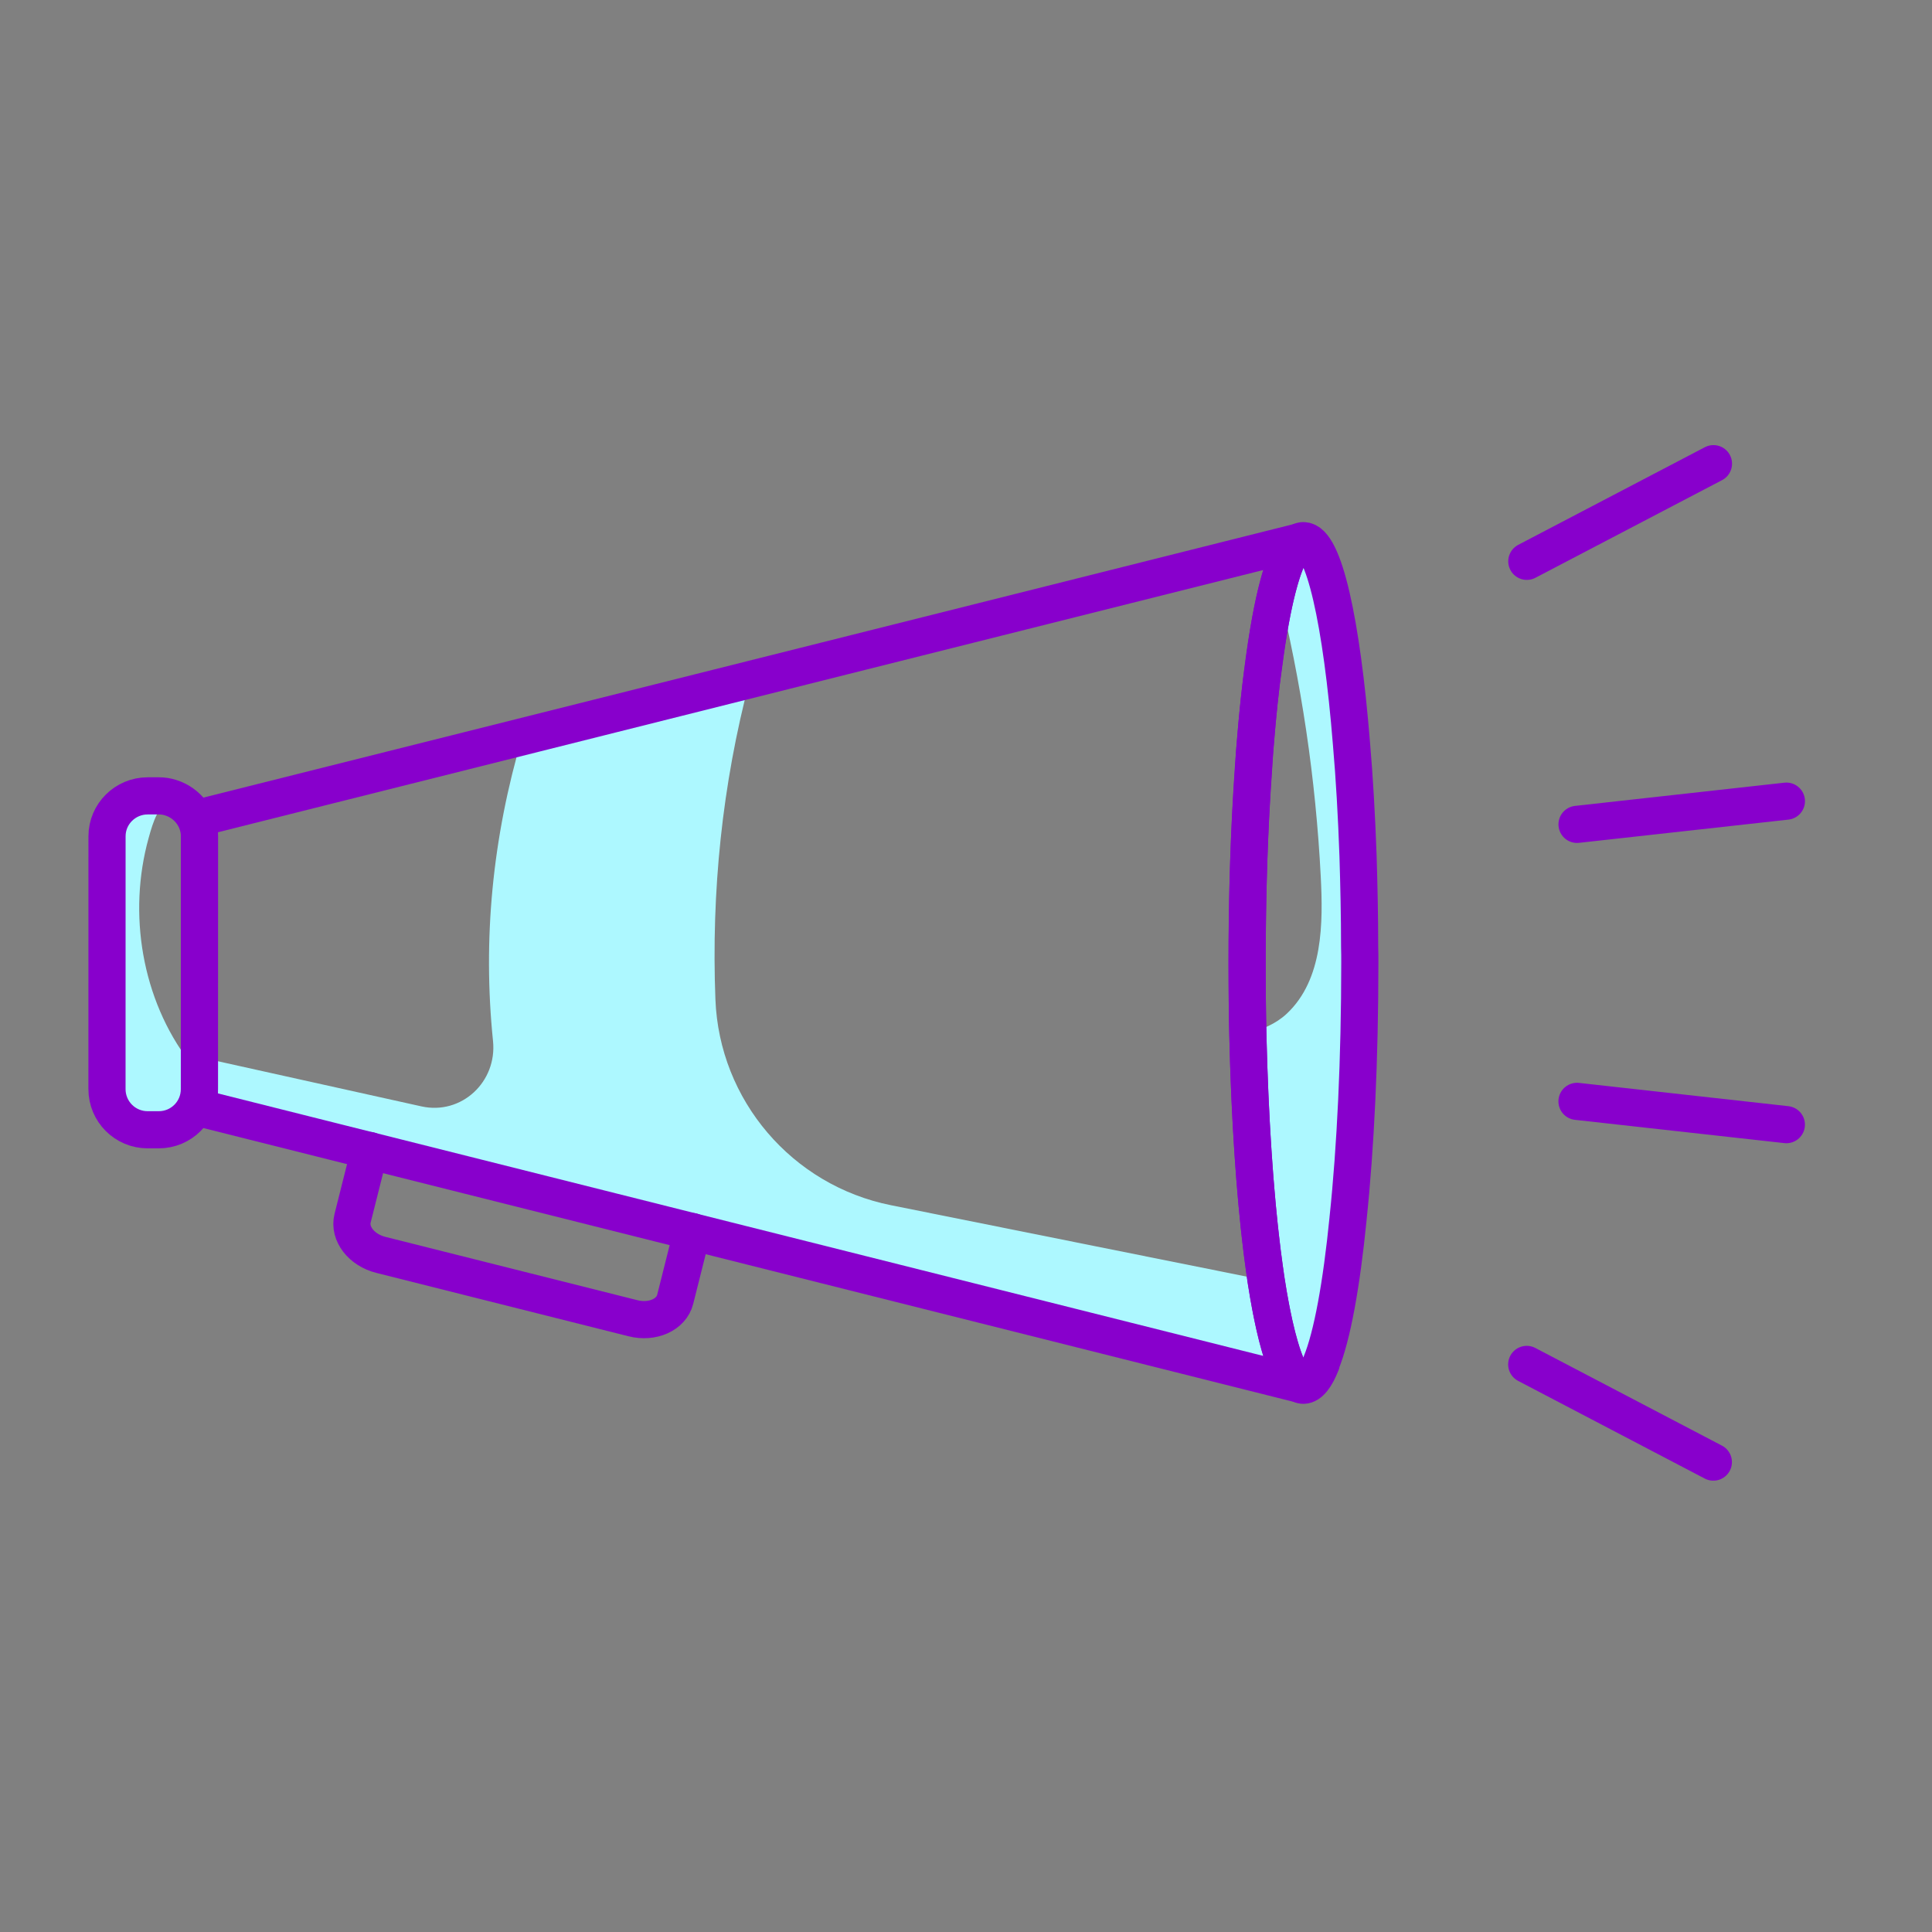
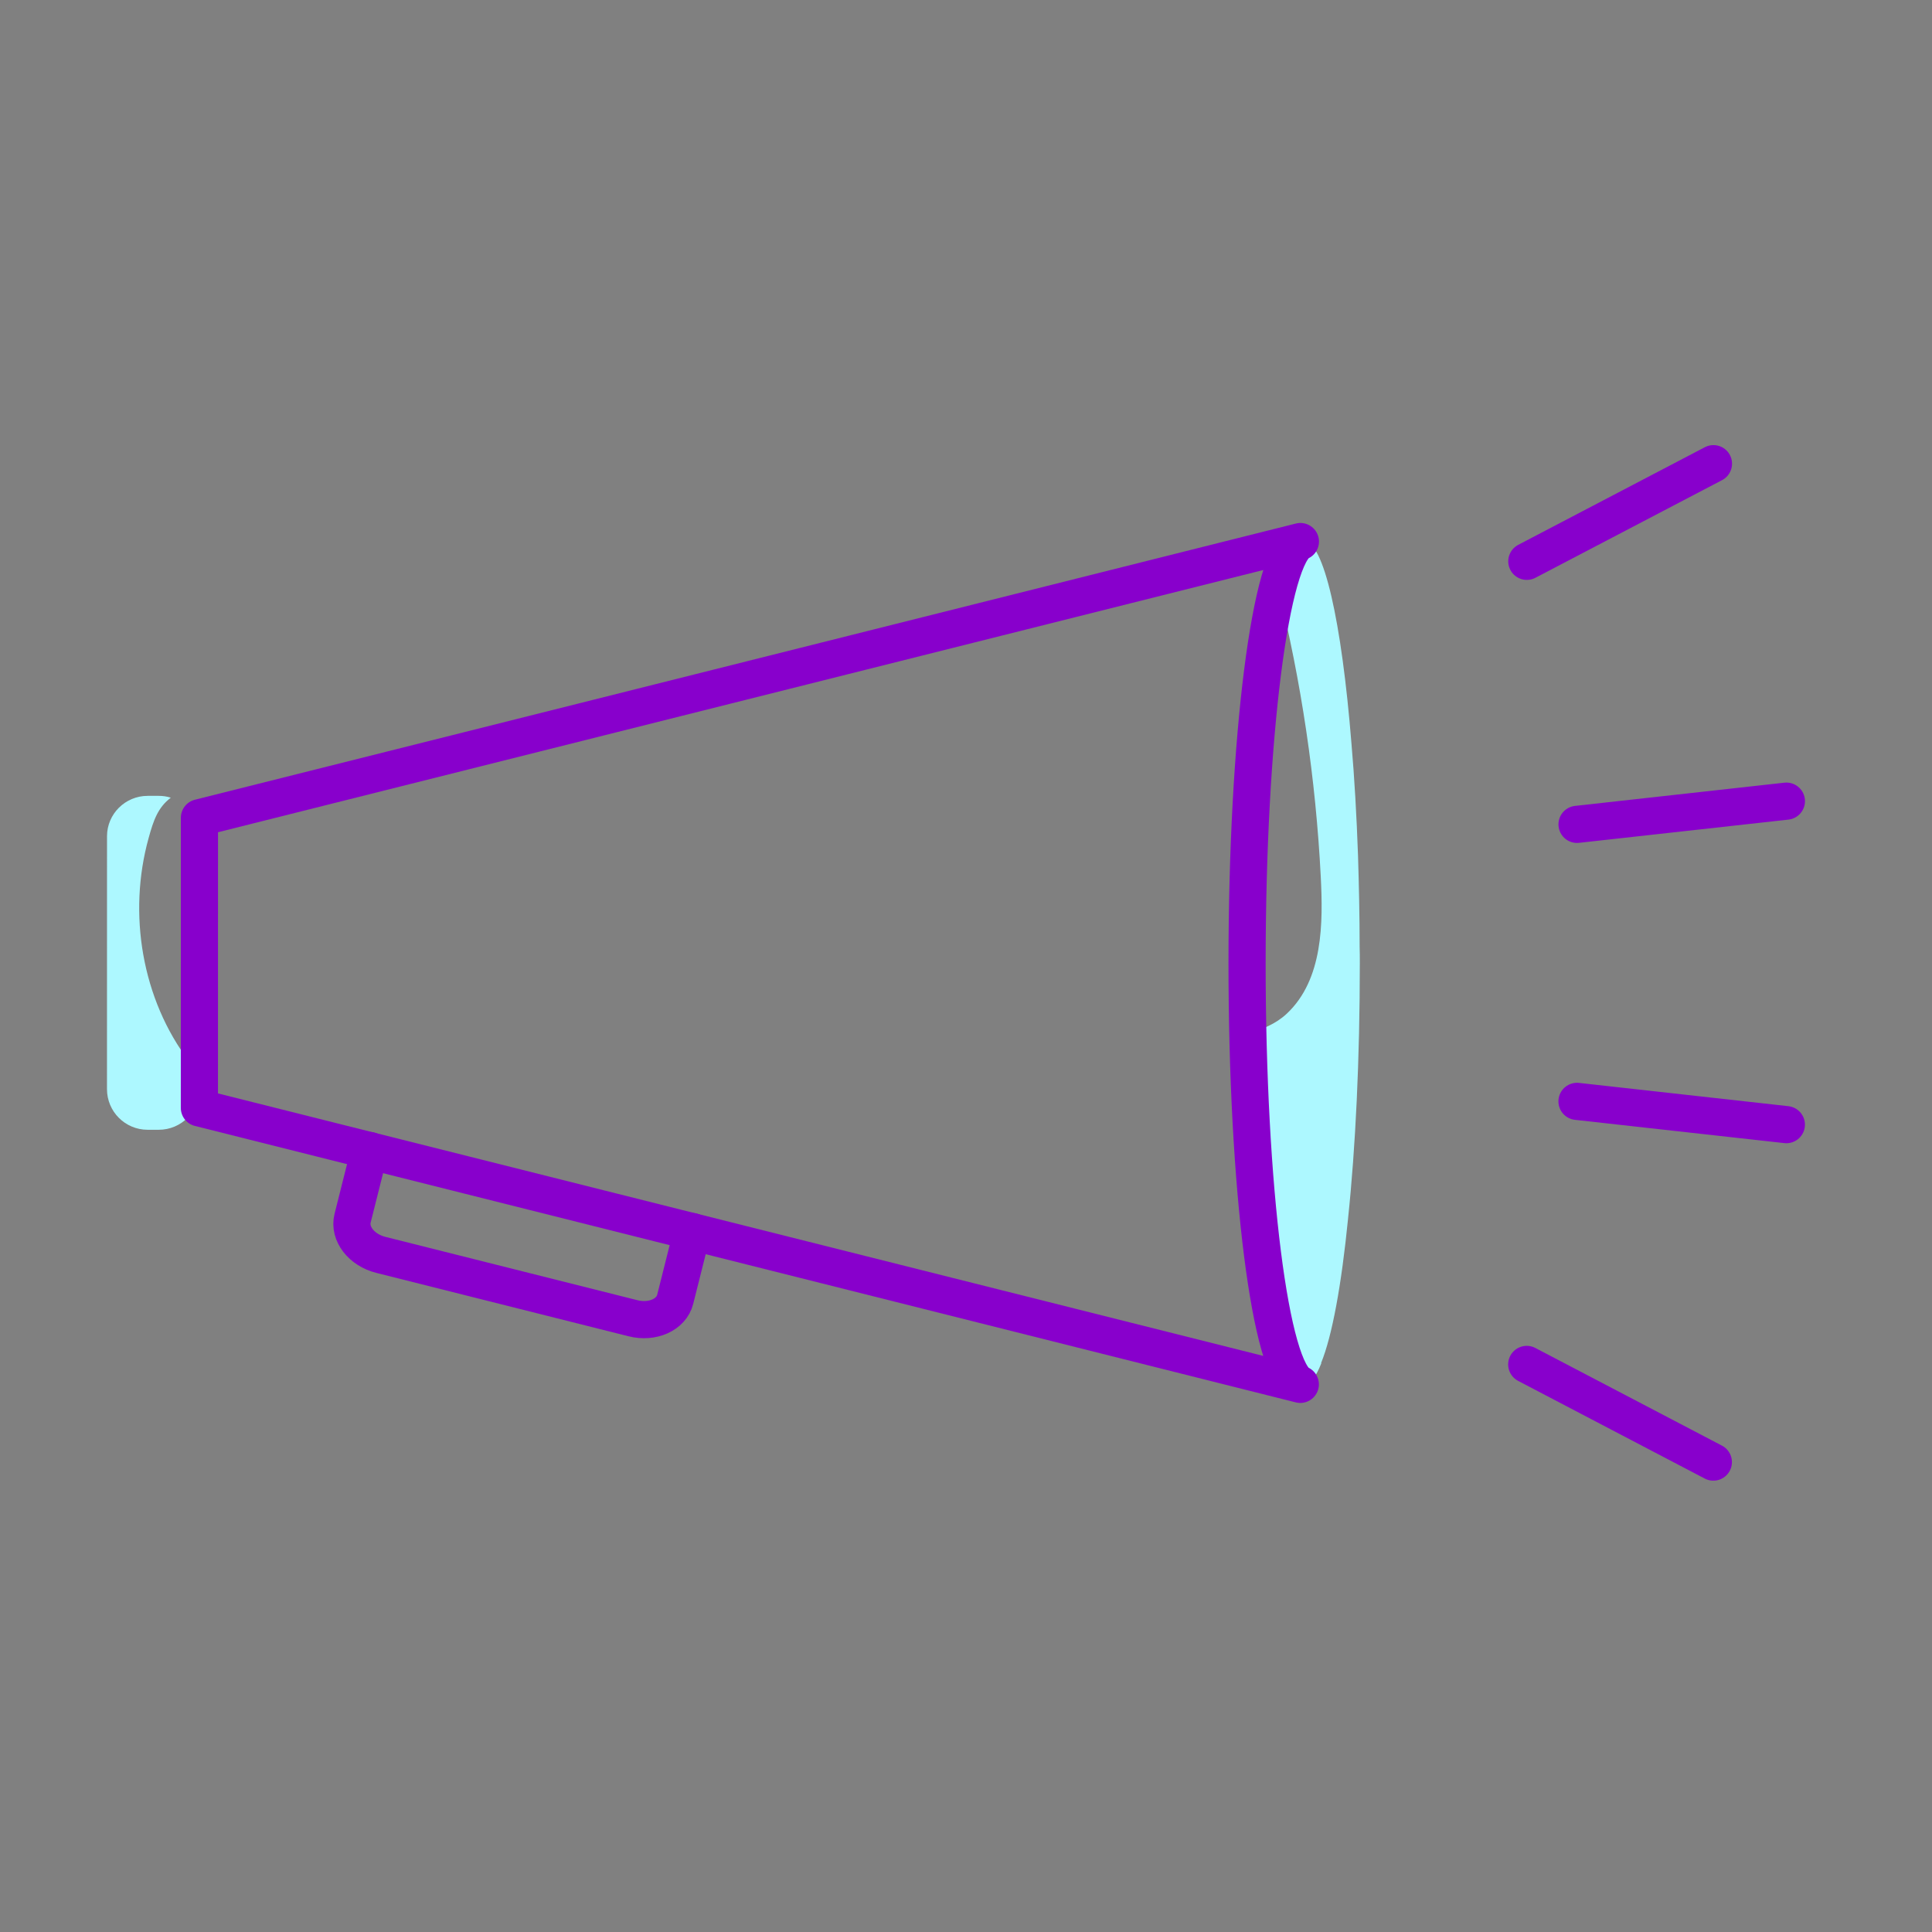
<svg xmlns="http://www.w3.org/2000/svg" height="104" viewBox="0 0 104 104" width="104">
  <rect x="0" y="0" width="104" height="104" fill="#808080" stroke="none" />
  <g fill="none" fill-rule="evenodd">
    <path d="m72.566 65.603c-.355 3.571-.854 6.307-1.45 7.766l.01.019c-.298.758-.624 1.171-.96 1.181-.058 0-.125-.01-.182-.058-.182-.067-.374-.288-.547-.614v-.01c-.48-.893-.922-2.64-1.296-5.021-.067-.47-.134-.97-.202-1.498-.394-3.178-.662-7.238-.768-11.741.758-.211 1.498-.499 2.102-1.066 1.958-1.843 1.949-4.896 1.824-7.363-.269-5.261-1.046-10.502-2.314-15.6.365-1.421.778-2.285 1.21-2.458.058-.019.125-.048.173-.038 1.094 0 2.054 4.358 2.582 10.906.163 1.872.278 3.898.355 6.067.048 1.574.086 3.206.086 4.886.01.288.01.586.01.874 0 5.174-.23 9.946-.634 13.766" fill="#adf8ff" />
    <path d="m10.734 57.832v.796c0 1.211-.979 2.189-2.189 2.188h-.597c-1.211 0-2.189-.978-2.189-2.189l.002-13.614c0-1.193.978-2.172 2.189-2.172h.597c.232 0 .447.034.647.1-.697.531-.929 1.211-1.194 2.172-1.128 4.063-.366 8.689 2.204 12.056.165.215.348.447.53.663" fill="#adf8ff" />
-     <path d="m69.995 74.52-29.63-7.449-7.014-1.759-3.084-.763-2.155-.547-17.377-4.413-.016-2.686 11.967 2.654c2.157.478 4.078-1.321 3.853-3.519-.559-5.464-.036-10.921 1.575-16.379l12.254-3.082c-1.5 5.682-2.08 11.428-1.857 17.222.209 5.429 4.123 10.009 9.45 11.078l20.193 4.053z" fill="#adf8ff" />
    <g stroke="#80c" stroke-linecap="round" stroke-linejoin="round" stroke-width="2">
-       <path d="m72.566 65.603c-.355 3.571-.854 6.307-1.45 7.766l.01.019c-.298.758-.624 1.171-.96 1.181-.058 0-.125-.01-.182-.058-.182-.067-.374-.288-.547-.614v-.01c-.48-.893-.922-2.64-1.296-5.021-.067-.47-.134-.97-.202-1.498-.394-3.178-.662-7.238-.768-11.741-.029-1.229-.038-2.496-.038-3.792 0-3.706.115-7.21.336-10.291.01-.211.029-.413.038-.614.019-.307.038-.614.067-.902.125-1.594.278-3.062.47-4.358.211-1.622.461-3.005.739-4.07.365-1.421.778-2.285 1.21-2.458.058-.019.125-.048.173-.038 1.094 0 2.054 4.358 2.582 10.906.163 1.872.278 3.898.355 6.067.048 1.574.086 3.206.086 4.886.01.288.01.586.01.874 0 5.174-.23 9.946-.634 13.766z" />
      <path d="m69.995 74.52-59.261-14.881.002-15.62 59.265-14.867c-1.608.647-2.869 10.546-2.871 22.684-.002 12.121 1.258 22.037 2.866 22.684z" />
-       <path d="m10.736 45.014-.002 13.614c0 1.211-.978 2.189-2.189 2.188h-.597c-1.211 0-2.189-.978-2.189-2.189l.002-13.613c0-1.194.978-2.172 2.189-2.172h.597c.232 0 .448.034.647.1.896.282 1.542 1.112 1.542 2.073z" />
      <path d="m19.897 61.932-.917 3.648c-.207.825.473 1.707 1.519 1.97l13.578 3.412c1.046.263 2.062-.193 2.269-1.019l.917-3.648" />
      <path d="m82.189 30.216 10.047-5.256" />
      <path d="m84.892 44.376 11.27-1.25" />
      <path d="m84.89 59.287 11.27 1.253" />
      <path d="m82.184 73.447 10.046 5.258" />
    </g>
  </g>
</svg>